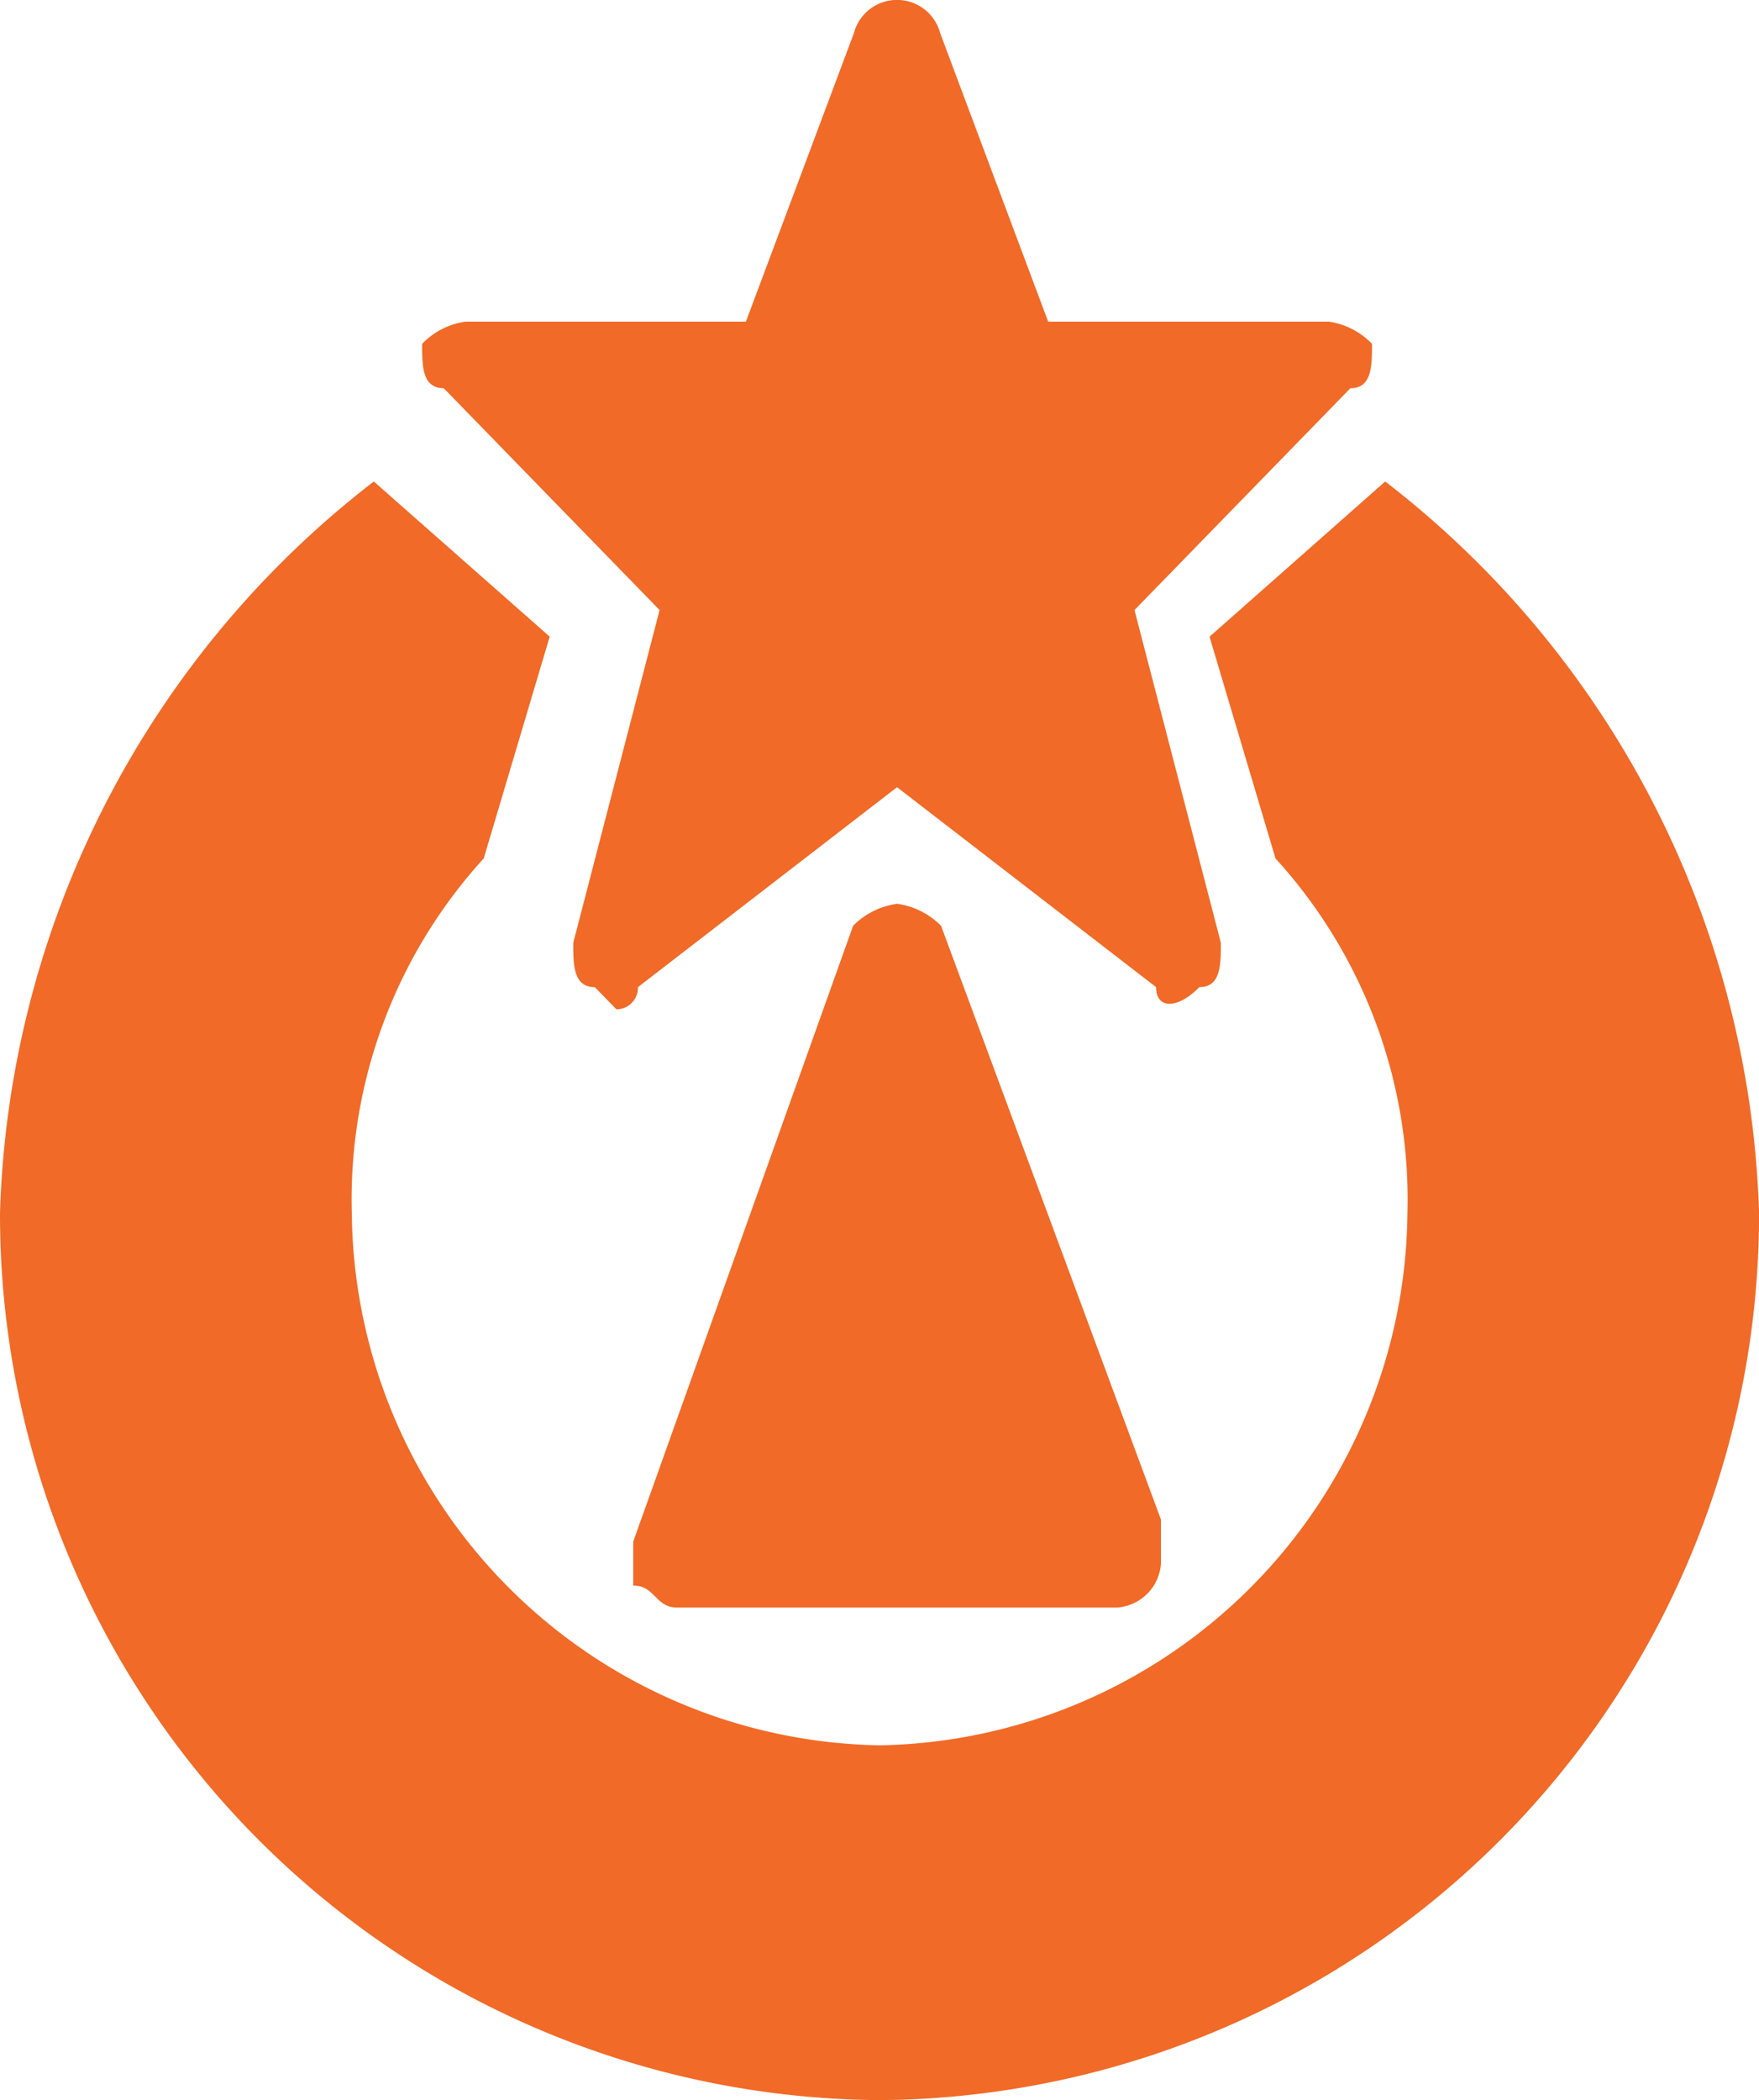
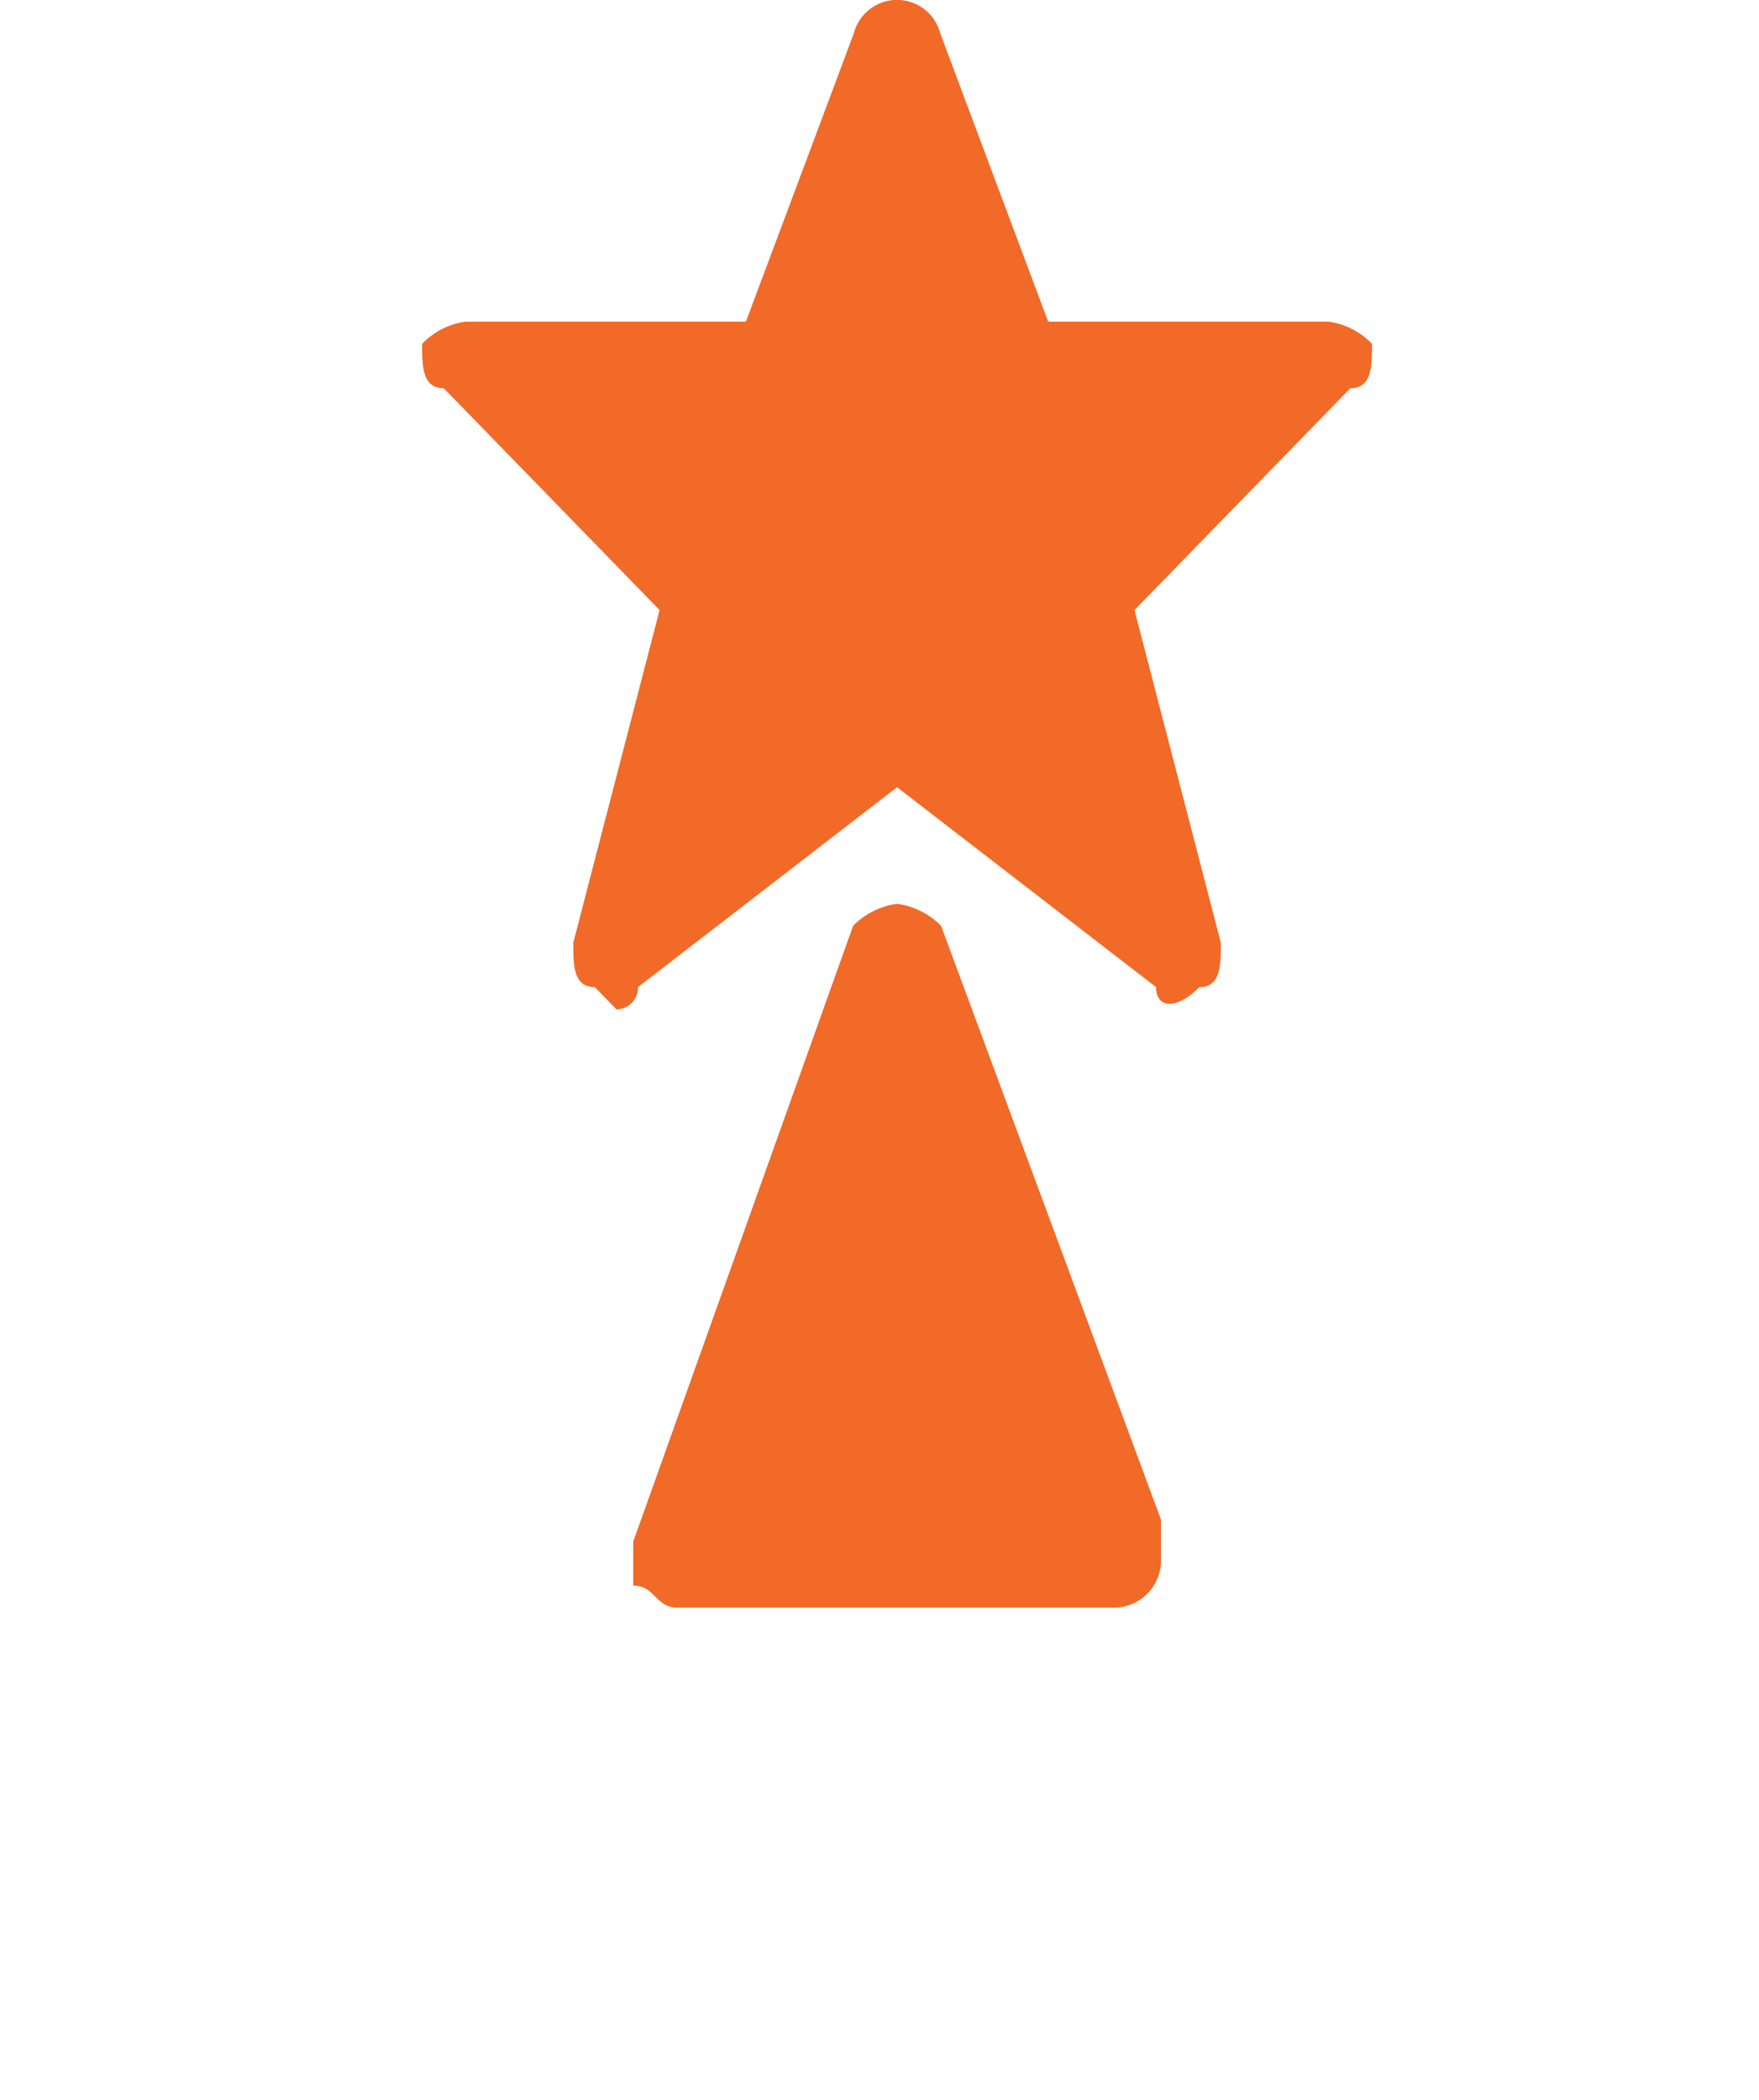
<svg xmlns="http://www.w3.org/2000/svg" width="29.039" height="34.664" viewBox="0 0 29.039 34.664">
  <g id="feature-01-02" transform="translate(0 29.842)">
-     <path id="Path_1101" data-name="Path 1101" d="M22.868-23l-2.9,2.562,1.089,3.66a8.35,8.35,0,0,1,2.178,5.856A8.869,8.869,0,0,1,14.52-2.14a8.869,8.869,0,0,1-8.712-8.783,8.35,8.35,0,0,1,2.178-5.856l1.089-3.66L6.171-23A15.845,15.845,0,0,0,0-10.923,14.622,14.622,0,0,0,14.52,3.716a14.622,14.622,0,0,0,14.52-14.639A15.845,15.845,0,0,0,22.868-23Z" transform="translate(0 1.105)" fill="#f16a27" fill-rule="evenodd" />
    <path id="Path_1102" data-name="Path 1102" d="M21.681-24.167a1.235,1.235,0,0,0-.713-.366H16.335l-1.782-4.76a.737.737,0,0,0-1.426,0l-1.782,4.76H6.713A1.235,1.235,0,0,0,6-24.167c0,.366,0,.732.356.732L9.92-19.773,8.495-14.281c0,.366,0,.732.356.732l.356.366a.356.356,0,0,0,.356-.366l4.277-3.3,4.277,3.3c0,.366.356.366.713,0,.356,0,.356-.366.356-.732l-1.426-5.492,3.564-3.661C21.681-23.435,21.681-23.8,21.681-24.167Z" transform="translate(0.969 0)" fill="#f16a27" fill-rule="evenodd" />
    <path id="Path_1103" data-name="Path 1103" d="M17.712-6.836l-3.63-9.8A1.267,1.267,0,0,0,13.356-17a1.267,1.267,0,0,0-.726.363L9-6.473v.726c.363,0,.363.363.726.363h7.26a.781.781,0,0,0,.726-.726Z" transform="translate(1.454 2.075)" fill="#f16a27" fill-rule="evenodd" />
  </g>
</svg>